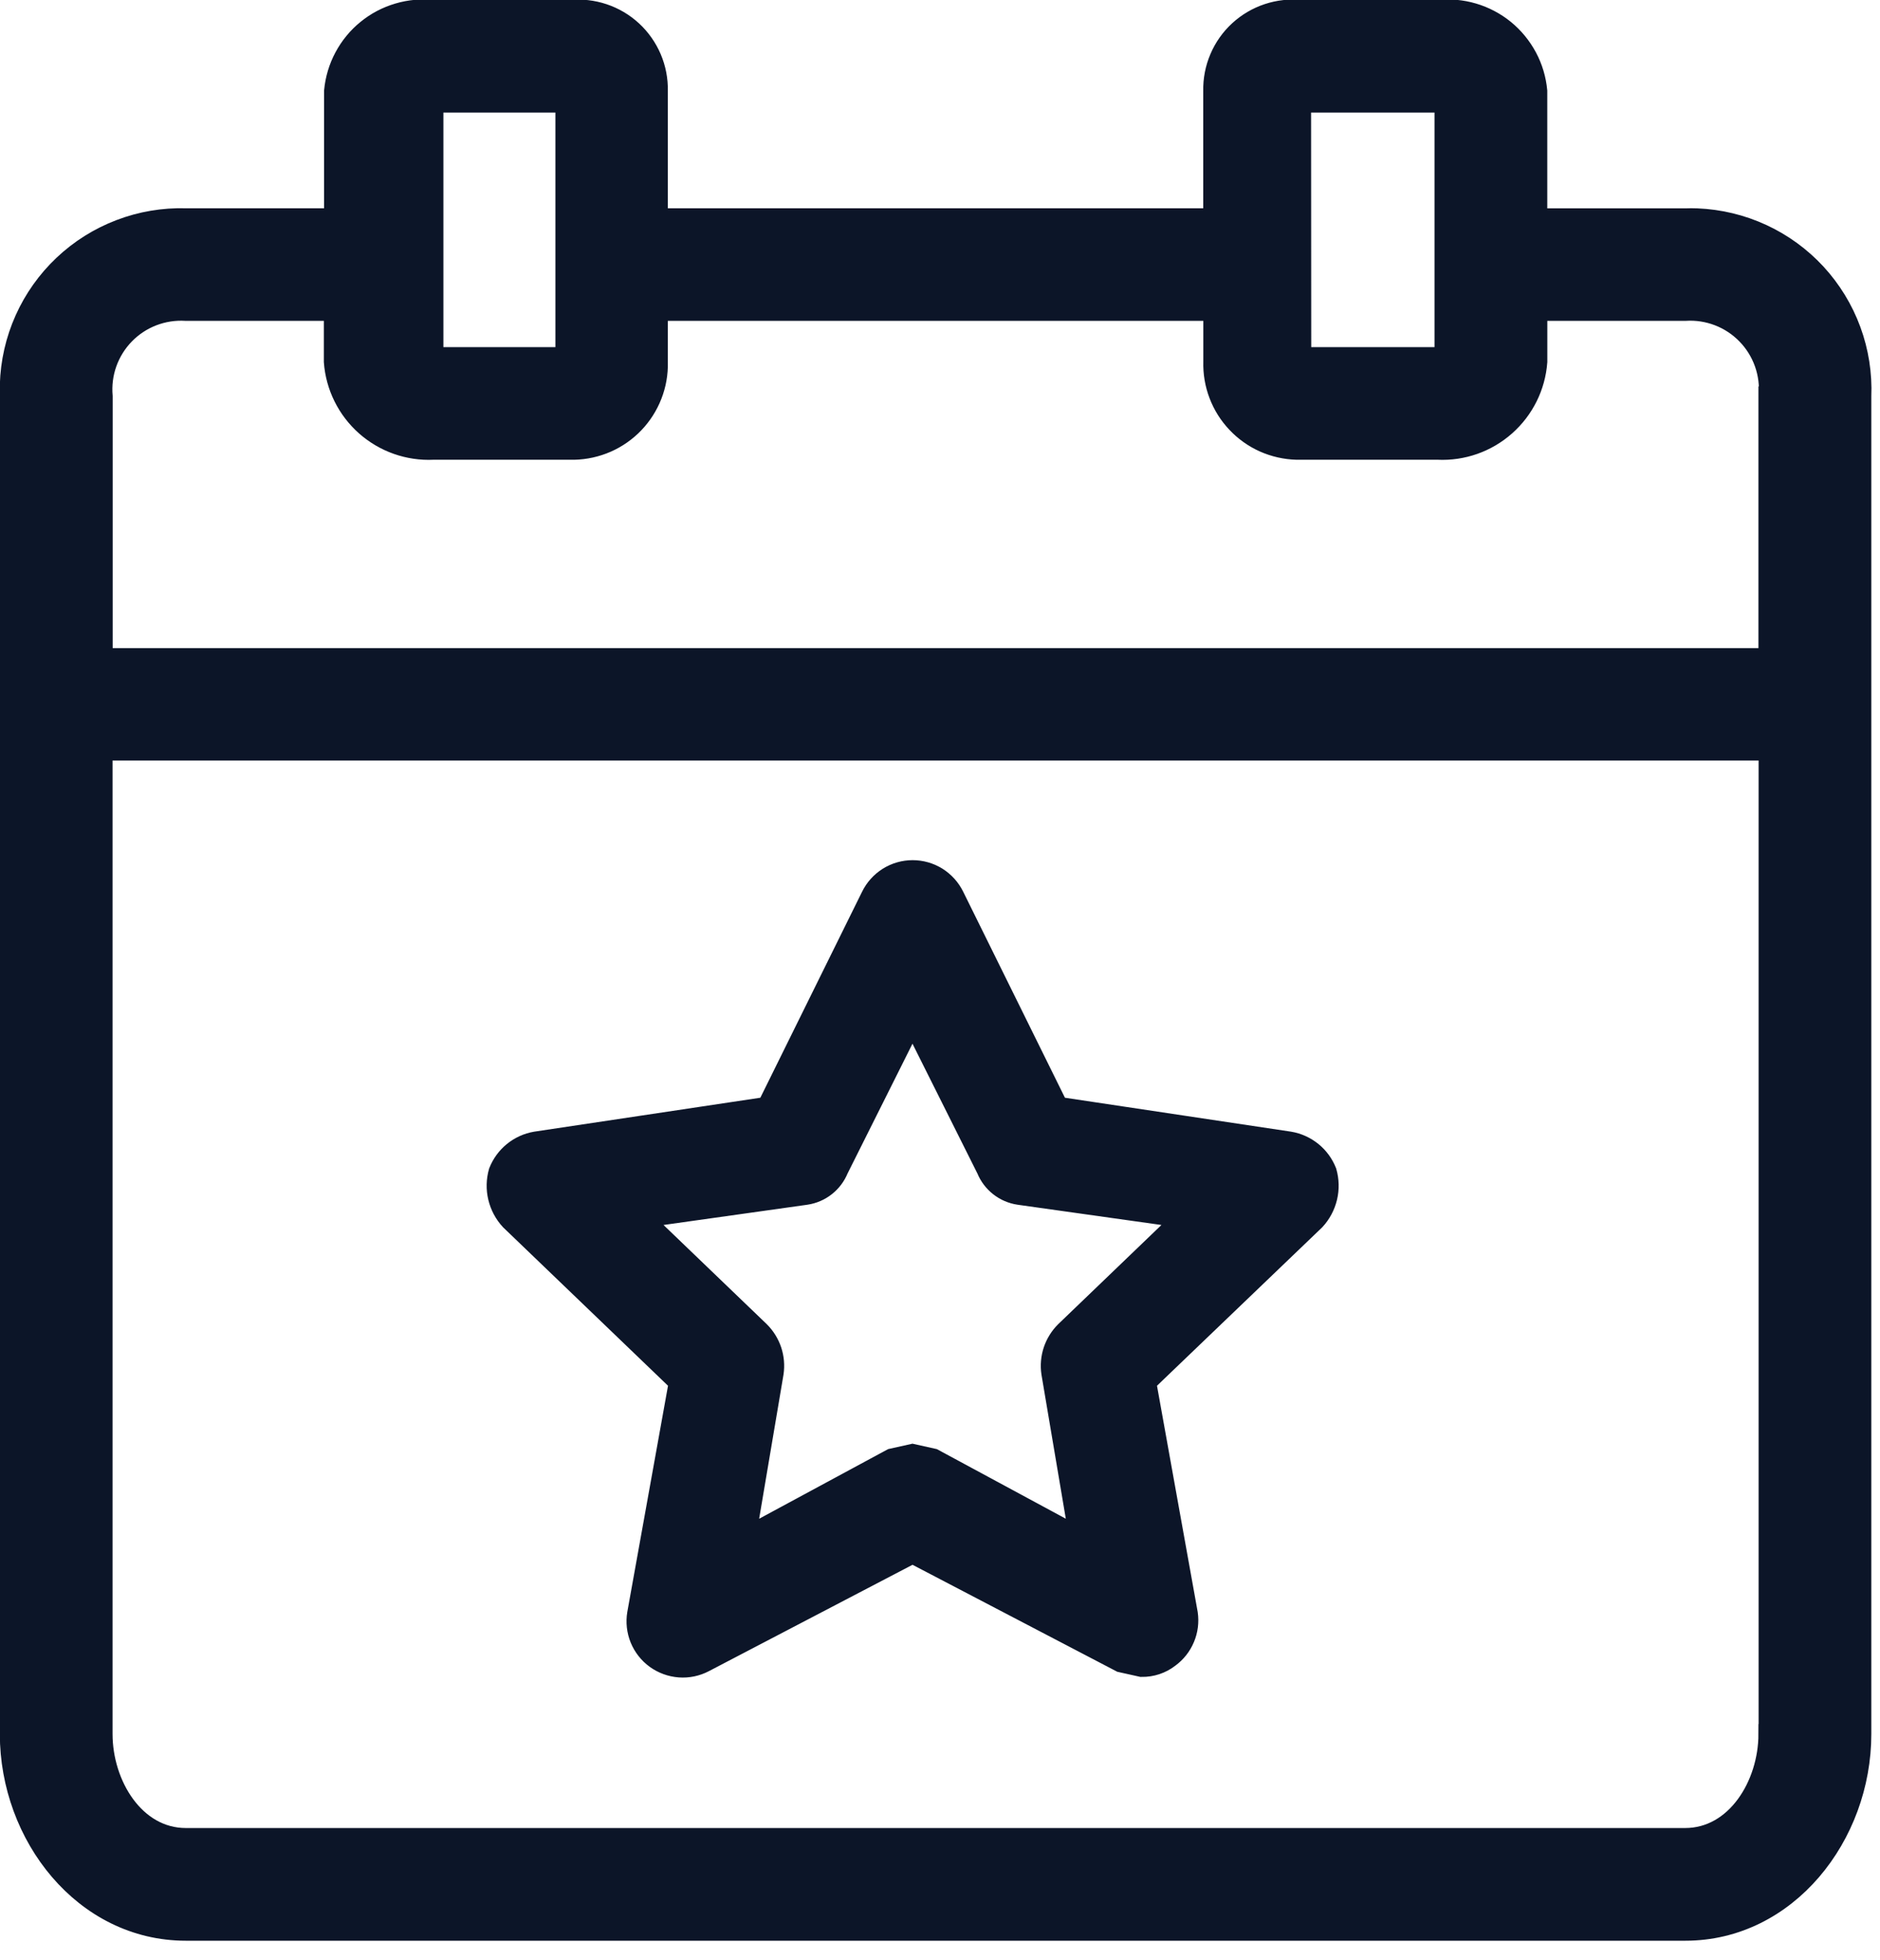
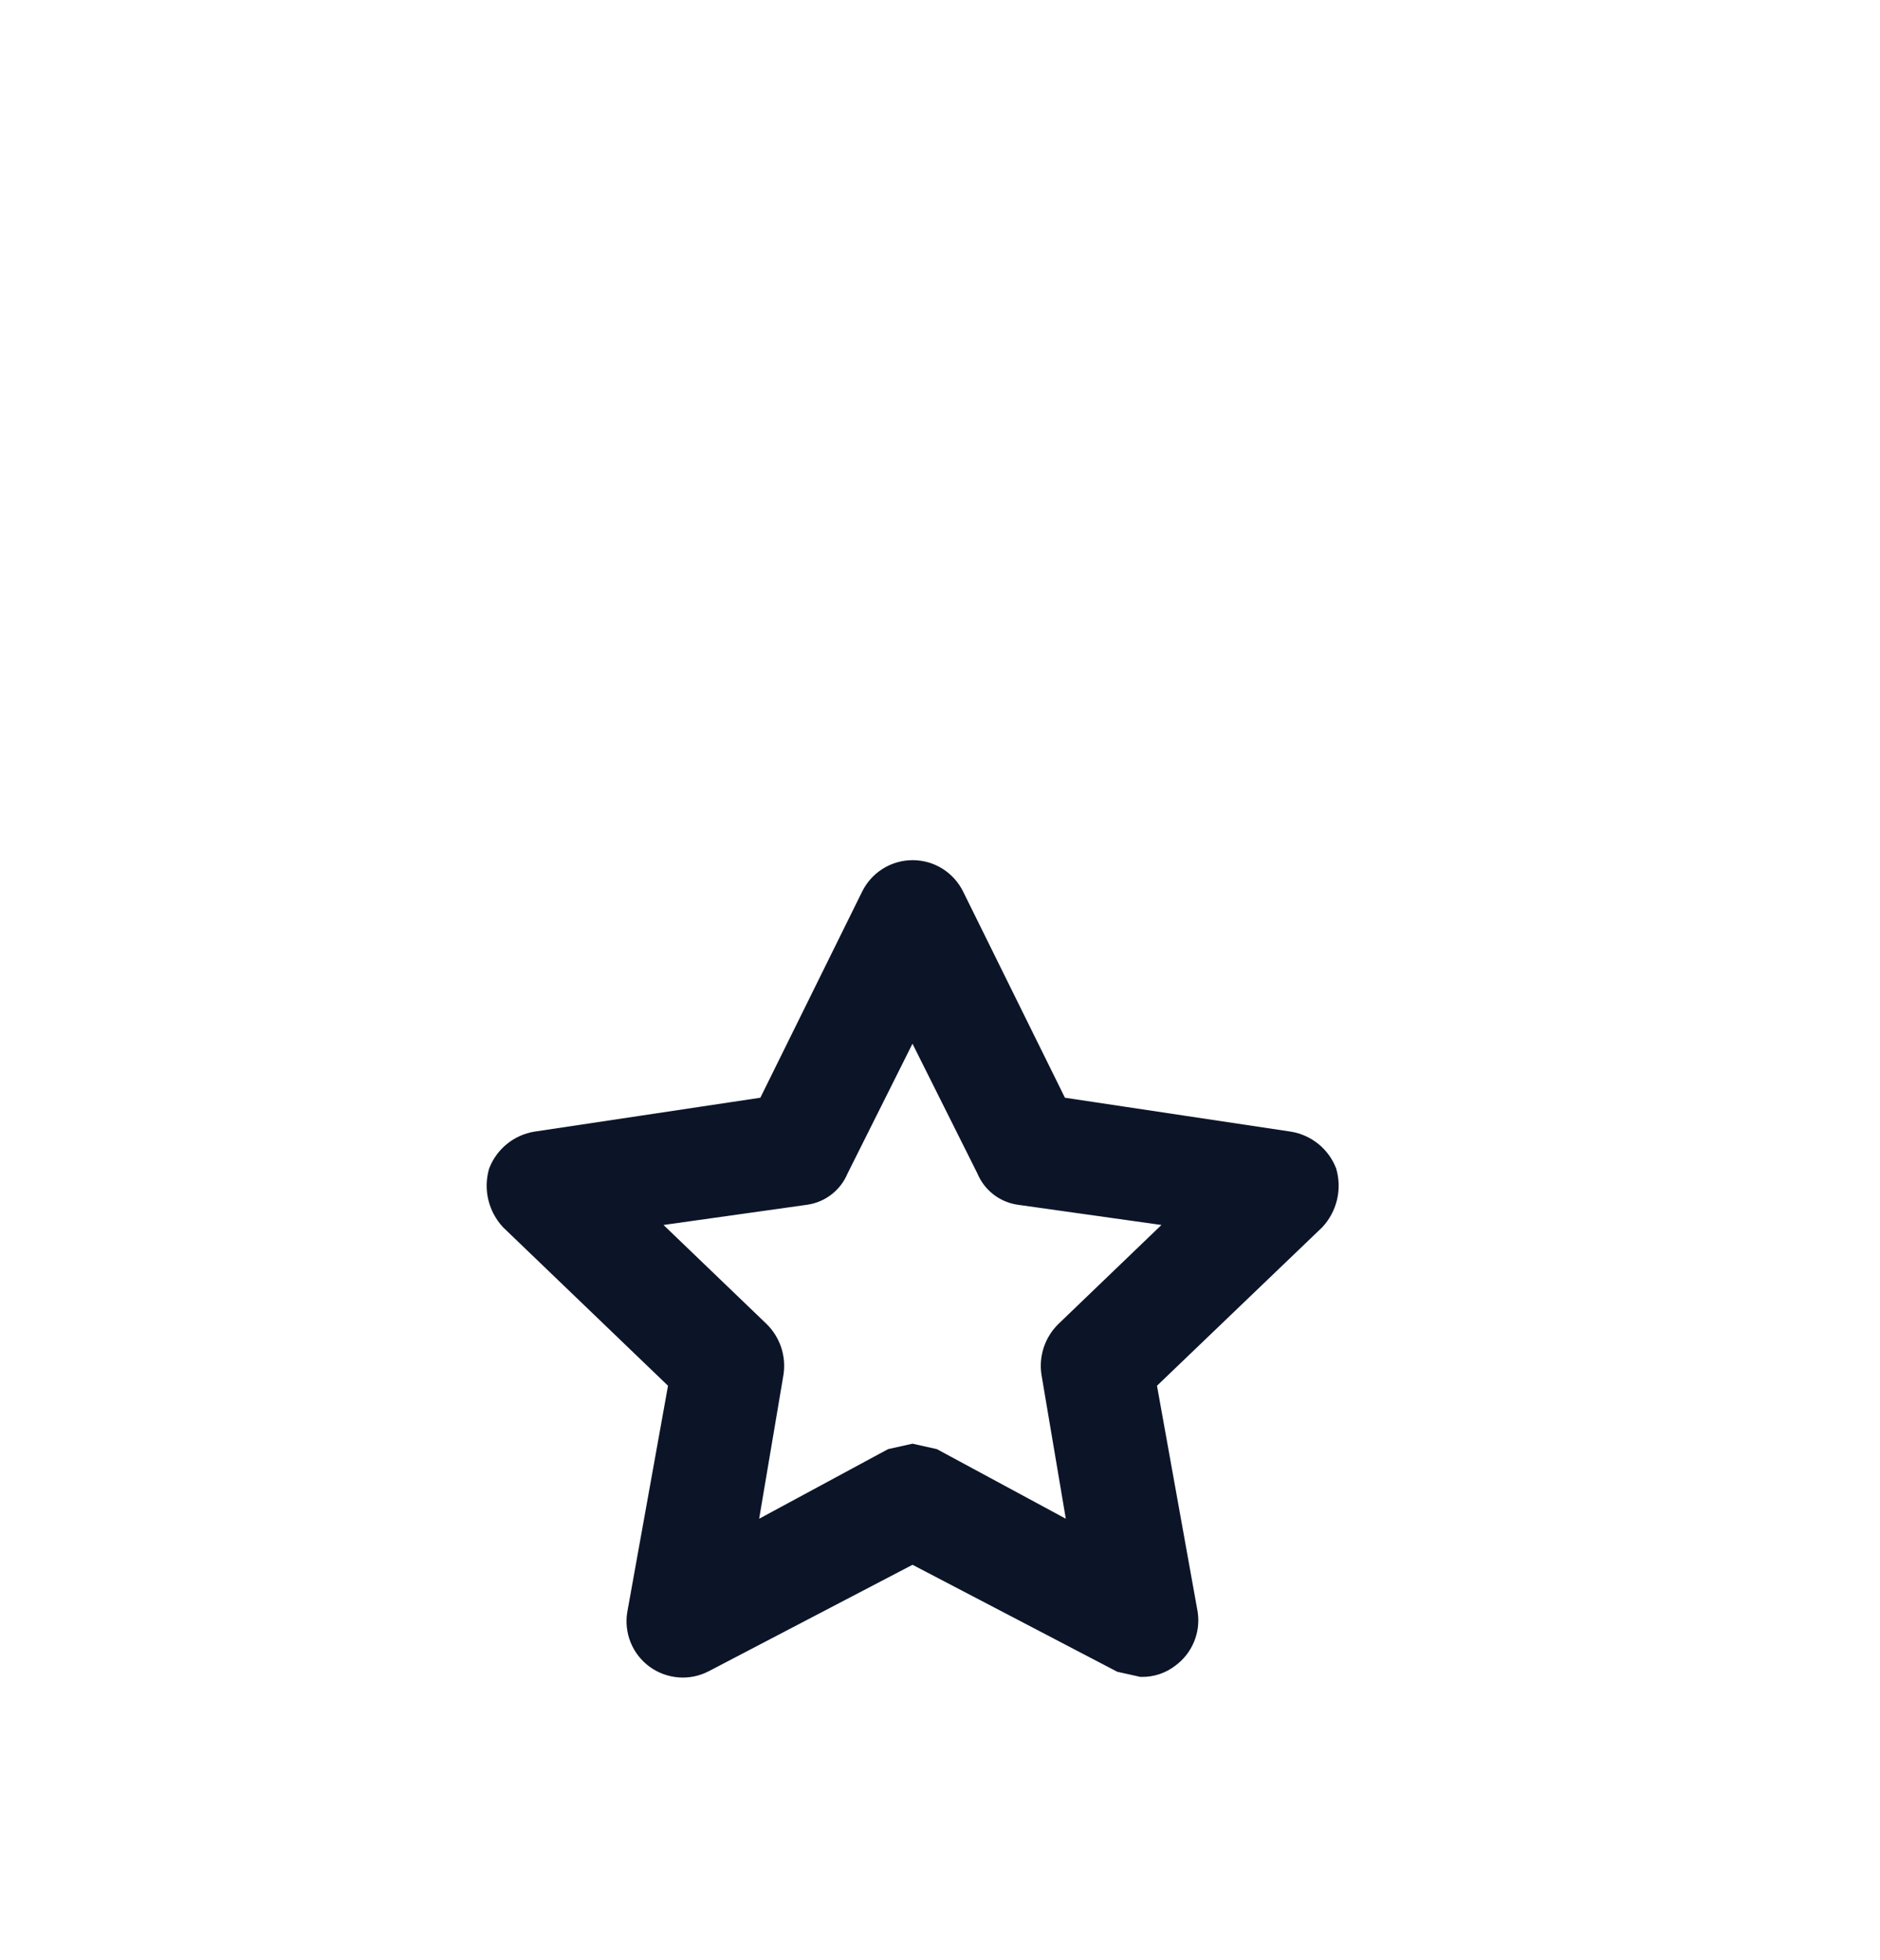
<svg xmlns="http://www.w3.org/2000/svg" width="47" height="49" viewBox="0 0 47 49" fill="none">
-   <path d="M42.427 5.458C42.329 5.454 42.231 5.454 42.132 5.458H38.432V2.275C38.404 1.978 38.318 1.689 38.177 1.426C38.036 1.163 37.845 0.93 37.614 0.741C37.382 0.553 37.115 0.412 36.829 0.328C36.543 0.244 36.243 0.217 35.946 0.25H32.531C32.25 0.22 31.965 0.251 31.697 0.34C31.428 0.429 31.182 0.574 30.974 0.765C30.765 0.957 30.6 1.191 30.49 1.451C30.379 1.711 30.325 1.992 30.331 2.275V5.456H16.446V2.275C16.452 1.993 16.398 1.712 16.288 1.453C16.177 1.193 16.013 0.959 15.806 0.768C15.598 0.576 15.352 0.431 15.084 0.342C14.817 0.253 14.533 0.221 14.252 0.25H10.839C10.542 0.217 10.242 0.243 9.956 0.328C9.669 0.412 9.402 0.552 9.171 0.741C8.939 0.929 8.748 1.162 8.607 1.426C8.466 1.689 8.38 1.978 8.352 2.275V5.456H4.646C4.084 5.44 3.524 5.535 2.999 5.736C2.474 5.936 1.993 6.238 1.584 6.625C1.176 7.011 0.847 7.474 0.618 7.987C0.388 8.5 0.262 9.054 0.246 9.616C0.246 9.714 0.246 9.812 0.246 9.911V43.344C0.246 45.889 2.097 48.261 4.646 48.261H42.133C44.678 48.261 46.533 45.889 46.533 43.344V9.91C46.556 9.348 46.468 8.787 46.274 8.259C46.08 7.731 45.784 7.247 45.403 6.833C45.021 6.42 44.562 6.085 44.052 5.85C43.541 5.614 42.989 5.481 42.427 5.458ZM32.527 2.564H36.113V8.927H32.531L32.527 2.564ZM10.835 2.564H14.135V8.927H10.835V2.564ZM44.211 43.344C44.211 44.617 43.401 45.944 42.129 45.944H4.646C3.373 45.944 2.564 44.614 2.564 43.344V18.76H44.215V43.344H44.211ZM44.211 9.91V16.45H2.567V9.91C2.542 9.628 2.577 9.343 2.672 9.076C2.767 8.809 2.918 8.566 3.115 8.363C3.313 8.159 3.552 8.001 3.816 7.899C4.08 7.797 4.363 7.753 4.646 7.77H8.346V9.042C8.392 9.66 8.678 10.236 9.142 10.647C9.607 11.058 10.213 11.272 10.833 11.242H14.246C14.527 11.25 14.807 11.202 15.07 11.102C15.333 11.002 15.573 10.851 15.778 10.657C15.982 10.464 16.146 10.232 16.261 9.975C16.376 9.718 16.439 9.441 16.446 9.16C16.446 9.121 16.446 9.082 16.446 9.043V7.77H30.333V9.042C30.325 9.323 30.372 9.603 30.473 9.866C30.573 10.129 30.724 10.369 30.918 10.573C31.111 10.778 31.342 10.942 31.599 11.057C31.856 11.171 32.133 11.234 32.414 11.242C32.453 11.242 32.492 11.242 32.531 11.242H35.946C36.566 11.272 37.172 11.058 37.636 10.647C38.101 10.236 38.387 9.66 38.433 9.042V7.77H42.133C42.416 7.752 42.7 7.796 42.964 7.898C43.229 8 43.468 8.158 43.666 8.362C43.864 8.565 44.015 8.808 44.11 9.076C44.205 9.343 44.24 9.628 44.215 9.91H44.211Z" fill="#0C1528" stroke="#0C1528" stroke-width="0.5" />
  <path d="M16.97 34.551L15.929 40.335C15.893 40.547 15.918 40.766 15.999 40.965C16.081 41.164 16.217 41.337 16.391 41.463C16.566 41.589 16.772 41.664 16.987 41.68C17.201 41.696 17.416 41.651 17.607 41.551L22.813 38.832L28.018 41.551L28.539 41.667C28.79 41.671 29.035 41.59 29.233 41.436C29.403 41.312 29.536 41.144 29.617 40.95C29.699 40.757 29.726 40.544 29.696 40.336L28.655 34.551L32.878 30.502C33.027 30.341 33.131 30.145 33.182 29.932C33.233 29.72 33.227 29.497 33.167 29.287C33.09 29.093 32.965 28.921 32.803 28.79C32.64 28.658 32.447 28.57 32.241 28.535L26.457 27.667L23.857 22.403C23.762 22.208 23.614 22.043 23.43 21.927C23.246 21.812 23.033 21.751 22.816 21.751C22.599 21.751 22.386 21.812 22.202 21.927C22.018 22.043 21.87 22.208 21.775 22.403L19.175 27.667L13.391 28.535C13.185 28.57 12.992 28.658 12.83 28.79C12.668 28.922 12.543 29.093 12.466 29.287C12.406 29.497 12.4 29.72 12.451 29.932C12.502 30.145 12.606 30.341 12.755 30.502L16.97 34.551ZM20.151 29.866C20.33 29.839 20.498 29.767 20.64 29.655C20.782 29.544 20.893 29.397 20.961 29.23L22.812 25.53L24.663 29.23C24.731 29.397 24.842 29.544 24.984 29.655C25.126 29.767 25.294 29.839 25.473 29.866L29.58 30.444L26.63 33.278C26.495 33.412 26.393 33.576 26.332 33.757C26.272 33.938 26.255 34.13 26.283 34.319L26.977 38.426L23.333 36.459L22.812 36.343L22.291 36.459L18.647 38.426L19.341 34.319C19.369 34.13 19.352 33.938 19.292 33.757C19.231 33.576 19.129 33.412 18.994 33.278L16.044 30.444L20.151 29.866Z" fill="#0C1528" stroke="#0C1528" stroke-width="0.5" />
</svg>